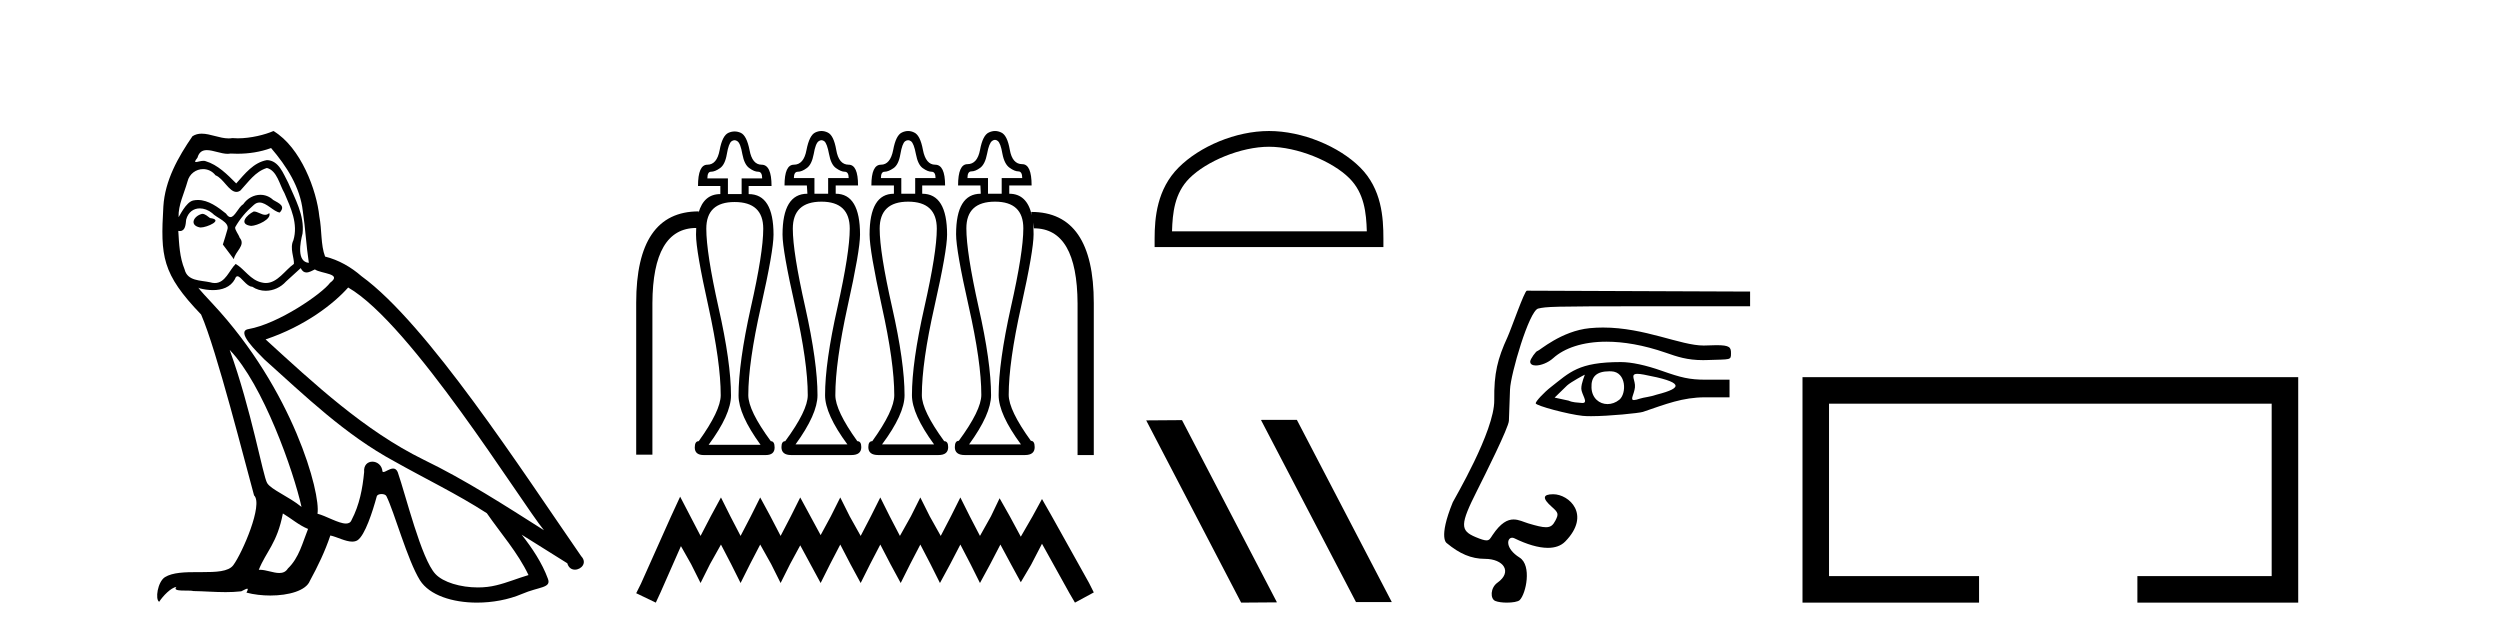
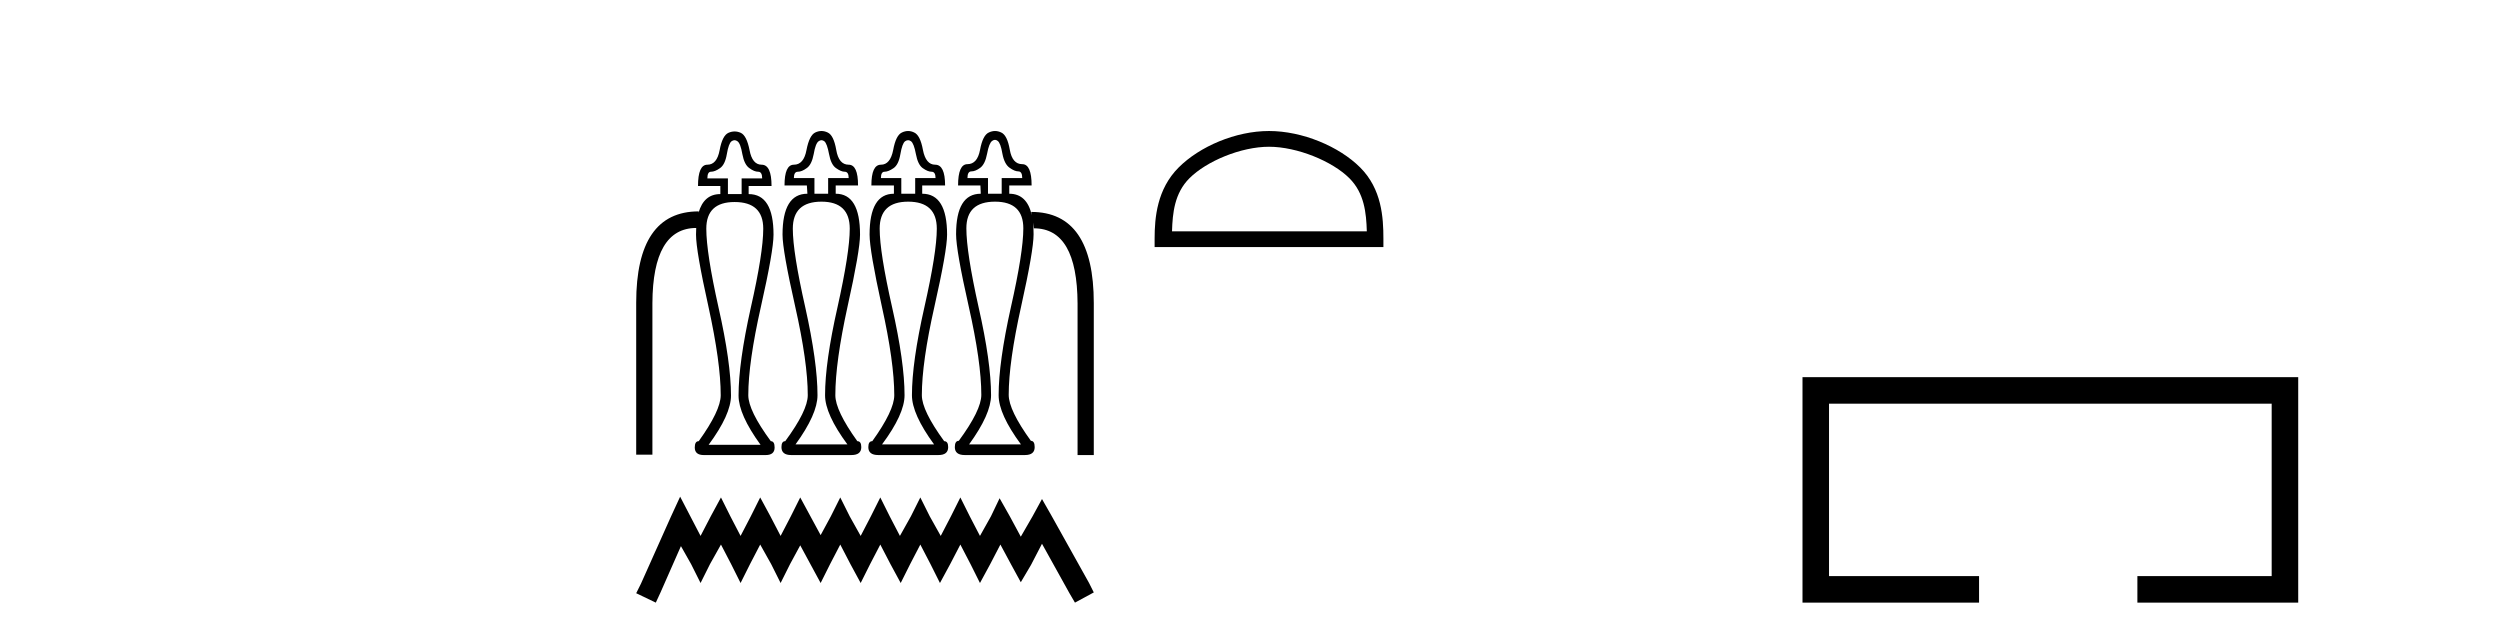
<svg xmlns="http://www.w3.org/2000/svg" width="161.0" height="41.0">
-   <path d="M 16.344 13.619 C 15.888 13.839 15.331 14.447 16.175 14.548 C 16.581 14.531 17.509 14.109 17.34 13.721 L 17.34 13.721 C 17.253 13.804 17.164 13.834 17.074 13.834 C 16.835 13.834 16.59 13.619 16.344 13.619 ZM 13.019 13.771 C 12.461 13.906 12.174 14.514 12.884 14.649 C 12.895 14.65 12.907 14.651 12.921 14.651 C 13.329 14.651 14.441 14.156 13.525 14.042 C 13.373 13.94 13.221 13.771 13.019 13.771 ZM 17.458 9.534 C 18.454 10.699 19.332 12.049 19.501 13.603 C 19.67 14.717 19.721 15.831 19.889 16.928 C 19.096 16.861 19.332 15.628 19.484 15.038 C 19.619 13.873 18.995 12.792 18.556 11.762 C 18.252 11.205 17.965 10.328 17.188 10.311 C 16.327 10.463 15.77 11.189 15.213 11.813 C 14.639 11.239 14.031 10.615 13.238 10.378 C 13.197 10.363 13.15 10.357 13.101 10.357 C 12.923 10.357 12.715 10.435 12.619 10.435 C 12.536 10.435 12.538 10.377 12.715 10.159 C 12.822 9.78 13.045 9.668 13.32 9.668 C 13.722 9.668 14.236 9.907 14.669 9.907 C 14.734 9.907 14.798 9.901 14.859 9.889 C 15.001 9.897 15.144 9.901 15.287 9.901 C 16.025 9.901 16.765 9.789 17.458 9.534 ZM 17.188 10.817 C 17.847 10.986 17.999 11.898 18.319 12.438 C 18.725 13.383 19.214 14.413 18.893 15.476 C 18.64 15.983 18.961 16.624 18.927 16.996 C 18.364 17.391 17.87 18.226 17.122 18.226 C 17.041 18.226 16.956 18.216 16.868 18.194 C 16.125 18.042 15.753 17.333 15.179 16.996 C 14.764 17.397 14.518 18.228 13.834 18.228 C 13.74 18.228 13.637 18.212 13.525 18.178 C 12.9 18.042 12.073 18.11 11.888 17.35 C 11.567 16.574 11.533 15.713 11.482 14.869 L 11.482 14.869 C 11.52 14.876 11.554 14.879 11.585 14.879 C 11.927 14.879 11.958 14.483 11.989 14.143 C 12.12 13.649 12.474 13.42 12.867 13.42 C 13.132 13.42 13.415 13.524 13.66 13.721 C 13.947 14.042 14.825 14.295 14.639 14.801 C 14.555 15.105 14.454 15.426 14.352 15.747 L 15.061 16.692 C 15.129 16.202 15.855 15.797 15.433 15.308 C 15.365 15.088 15.112 14.801 15.146 14.632 C 15.45 14.092 15.855 13.619 16.327 13.214 C 16.455 13.09 16.585 13.042 16.714 13.042 C 17.167 13.042 17.622 13.635 18.016 13.687 C 18.404 13.265 17.982 13.096 17.594 12.877 C 17.353 12.65 17.062 12.546 16.772 12.546 C 16.35 12.546 15.929 12.766 15.669 13.147 C 15.348 13.339 15.125 13.98 14.844 13.98 C 14.755 13.98 14.66 13.917 14.555 13.755 C 14.04 13.342 13.422 12.879 12.746 12.879 C 12.647 12.879 12.546 12.889 12.445 12.91 C 11.967 13.009 11.538 13.976 11.501 13.976 C 11.5 13.976 11.5 13.975 11.499 13.974 C 11.482 13.181 11.854 12.472 12.073 11.695 C 12.196 11.185 12.633 10.89 13.079 10.89 C 13.371 10.89 13.666 11.016 13.88 11.29 C 14.382 11.476 14.75 12.359 15.223 12.359 C 15.306 12.359 15.392 12.332 15.483 12.269 C 16.007 11.712 16.429 11.053 17.188 10.817 ZM 14.791 22.533 C 16.935 24.744 18.91 30.349 19.417 32.645 C 18.59 31.97 17.458 31.531 17.205 31.109 C 16.935 30.67 16.192 26.399 14.791 22.533 ZM 22.422 18.515 C 26.473 20.845 33.53 32.307 35.032 34.148 C 32.5 32.544 30.001 30.923 27.284 29.606 C 23.468 27.733 20.21 24.694 17.104 21.858 C 19.67 20.997 21.51 19.545 22.422 18.515 ZM 18.218 33.067 C 18.758 33.388 19.248 33.827 19.839 34.063 C 19.484 34.941 19.265 35.92 18.539 36.612 C 18.403 36.832 18.208 36.901 17.986 36.901 C 17.602 36.901 17.135 36.694 16.745 36.694 C 16.718 36.694 16.691 36.695 16.665 36.697 C 17.138 35.515 17.847 34.992 18.218 33.067 ZM 19.366 17.266 C 19.468 17.478 19.599 17.547 19.737 17.547 C 19.919 17.547 20.115 17.427 20.278 17.35 C 20.683 17.637 22.084 17.604 21.257 18.211 C 20.733 18.92 17.937 20.854 15.994 21.195 C 15.155 21.342 16.564 22.668 17.02 23.141 C 19.653 25.504 22.236 28.003 25.393 29.708 C 27.368 30.822 29.444 31.818 31.352 33.05 C 32.264 34.367 33.344 35.582 34.036 37.034 C 33.344 37.237 32.669 37.524 31.96 37.693 C 31.586 37.787 31.18 37.831 30.774 37.831 C 29.659 37.831 28.538 37.499 28.043 36.967 C 27.132 36.005 26.136 31.902 25.612 30.4 C 25.538 30.231 25.432 30.174 25.318 30.174 C 25.09 30.174 24.825 30.397 24.695 30.397 C 24.668 30.397 24.647 30.388 24.633 30.366 C 24.599 29.95 24.28 29.731 23.981 29.731 C 23.685 29.731 23.409 29.946 23.451 30.4 C 23.35 31.463 23.148 32.527 22.641 33.489 C 22.579 33.653 22.449 33.716 22.279 33.716 C 21.799 33.716 20.994 33.221 20.446 33.084 C 20.666 31.784 18.893 25.133 13.694 19.562 C 13.512 19.365 12.72 18.53 12.789 18.53 C 12.797 18.53 12.817 18.541 12.85 18.566 C 13.116 18.635 13.416 18.683 13.712 18.683 C 14.282 18.683 14.84 18.508 15.129 17.975 C 15.173 17.843 15.228 17.792 15.292 17.792 C 15.523 17.792 15.873 18.464 16.243 18.464 C 16.511 18.643 16.811 18.726 17.11 18.726 C 17.6 18.726 18.085 18.504 18.421 18.127 C 18.741 17.84 19.045 17.553 19.366 17.266 ZM 17.61 8.437 C 17.08 8.673 16.151 8.908 15.317 8.908 C 15.195 8.908 15.076 8.903 14.96 8.893 C 14.881 8.907 14.801 8.913 14.719 8.913 C 14.151 8.913 13.539 8.608 12.99 8.608 C 12.78 8.608 12.58 8.652 12.394 8.774 C 11.465 10.125 10.621 11.627 10.52 13.299 C 10.334 16.506 10.419 17.62 12.951 20.254 C 13.947 22.516 15.804 29.893 16.361 31.902 C 16.969 32.476 15.601 35.616 15.027 36.393 C 14.715 36.823 13.892 36.844 13.008 36.844 C 12.912 36.844 12.815 36.844 12.718 36.844 C 11.923 36.844 11.118 36.861 10.621 37.169 C 10.149 37.473 9.98 38.604 10.25 38.756 C 10.503 38.368 11.01 37.845 11.364 37.794 L 11.364 37.794 C 11.027 38.148 12.208 37.98 12.461 38.064 C 13.144 38.075 13.835 38.133 14.528 38.133 C 14.863 38.133 15.198 38.119 15.534 38.081 C 15.686 38.014 15.849 37.911 15.92 37.911 C 15.975 37.911 15.975 37.973 15.872 38.165 C 16.349 38.29 16.886 38.352 17.411 38.352 C 18.592 38.352 19.711 38.037 19.957 37.406 C 20.463 36.477 20.936 35.498 21.274 34.485 C 21.705 34.577 22.247 34.88 22.681 34.88 C 22.808 34.88 22.926 34.854 23.029 34.789 C 23.502 34.468 23.992 32.966 24.262 31.97 C 24.288 31.866 24.428 31.816 24.57 31.816 C 24.707 31.816 24.845 31.862 24.886 31.953 C 25.393 32.966 26.237 36.072 27.047 37.372 C 27.658 38.335 29.141 38.809 30.717 38.809 C 31.71 38.809 32.74 38.622 33.614 38.25 C 34.711 37.777 35.522 37.878 35.285 37.271 C 34.914 36.258 34.273 35.295 33.597 34.435 L 33.597 34.435 C 34.576 35.042 35.556 35.667 36.535 36.275 C 36.615 36.569 36.818 36.686 37.026 36.686 C 37.425 36.686 37.841 36.252 37.429 35.819 C 33.597 30.282 27.503 20.845 23.283 17.789 C 22.607 17.198 21.814 16.743 20.936 16.523 C 20.649 15.78 20.733 14.784 20.565 13.94 C 20.396 12.269 19.383 9.5 17.61 8.437 Z" style="fill:#000000;stroke:none" />
  <path d="M 52.902 9.029 Q 52.995 9.029 53.088 9.098 Q 53.262 9.238 53.39 9.922 Q 53.517 10.607 53.842 10.828 Q 54.167 11.06 54.399 11.06 Q 54.655 11.06 54.655 11.466 L 53.332 11.466 L 53.332 12.476 L 52.45 12.476 L 52.45 11.466 L 51.126 11.466 Q 51.126 11.06 51.382 11.06 Q 51.637 11.06 51.951 10.828 Q 52.275 10.607 52.403 9.922 Q 52.519 9.238 52.717 9.098 Q 52.809 9.029 52.902 9.029 ZM 58.482 9.029 Q 58.578 9.029 58.671 9.098 Q 58.856 9.238 58.984 9.922 Q 59.112 10.607 59.425 10.828 Q 59.75 11.06 59.994 11.06 Q 60.249 11.06 60.249 11.466 L 58.938 11.466 L 58.938 12.476 L 58.044 12.476 L 58.044 11.466 L 56.732 11.466 Q 56.732 11.06 56.965 11.06 Q 57.208 11.06 57.545 10.828 Q 57.87 10.607 57.986 9.922 Q 58.102 9.238 58.288 9.098 Q 58.386 9.029 58.482 9.029 ZM 64.076 9.006 Q 64.166 9.006 64.253 9.075 Q 64.439 9.214 64.555 9.899 Q 64.683 10.572 65.02 10.805 Q 65.344 11.037 65.577 11.037 Q 65.832 11.037 65.832 11.466 L 64.509 11.466 L 64.509 12.476 L 63.627 12.476 L 63.627 11.466 L 62.304 11.466 Q 62.304 11.037 62.559 11.037 Q 62.814 11.037 63.128 10.805 Q 63.441 10.572 63.569 9.899 Q 63.696 9.214 63.894 9.075 Q 63.987 9.006 64.076 9.006 ZM 47.305 9.029 Q 47.401 9.029 47.494 9.098 Q 47.691 9.238 47.807 9.922 Q 47.935 10.607 48.26 10.828 Q 48.573 11.06 48.828 11.06 Q 49.084 11.06 49.084 11.489 L 47.761 11.489 L 47.761 12.499 L 46.878 12.499 L 46.878 11.489 L 45.555 11.489 Q 45.555 11.06 45.787 11.06 Q 46.043 11.06 46.368 10.828 Q 46.693 10.607 46.809 9.922 Q 46.925 9.238 47.111 9.098 Q 47.209 9.029 47.305 9.029 ZM 44.985 13.703 L 44.985 13.703 L 44.985 13.703 Q 44.985 13.703 44.985 13.703 ZM 66.447 13.859 Q 66.447 13.859 66.447 13.859 L 66.447 13.859 L 66.447 13.859 ZM 52.902 12.987 Q 54.724 12.987 54.724 14.728 Q 54.724 16.248 53.935 19.788 Q 53.134 23.328 53.134 25.452 Q 53.134 26.671 54.574 28.621 L 51.231 28.621 Q 52.647 26.671 52.647 25.452 Q 52.647 23.328 51.858 19.788 Q 51.057 16.248 51.057 14.728 Q 51.057 12.987 52.902 12.987 ZM 58.485 12.987 Q 60.33 12.987 60.33 14.728 Q 60.33 16.248 59.53 19.788 Q 58.729 23.328 58.729 25.452 Q 58.729 26.671 60.156 28.621 L 56.802 28.621 Q 58.253 26.671 58.253 25.452 Q 58.253 23.328 57.452 19.788 Q 56.651 16.248 56.651 14.728 Q 56.651 12.987 58.485 12.987 ZM 64.079 12.987 Q 65.902 12.987 65.902 14.704 Q 65.902 16.248 65.101 19.788 Q 64.312 23.328 64.312 25.452 Q 64.312 26.671 65.751 28.621 L 62.408 28.621 Q 63.824 26.671 63.824 25.452 Q 63.824 23.328 63.023 19.788 Q 62.234 16.248 62.234 14.704 Q 62.234 12.987 64.079 12.987 ZM 47.308 13.01 Q 49.153 13.01 49.153 14.728 Q 49.153 16.283 48.352 19.811 Q 47.563 23.351 47.563 25.475 Q 47.563 26.694 48.979 28.644 L 45.637 28.644 Q 47.076 26.694 47.076 25.475 Q 47.076 23.351 46.275 19.811 Q 45.486 16.283 45.486 14.728 Q 45.486 13.01 47.308 13.01 ZM 52.902 8.437 Q 52.705 8.437 52.508 8.53 Q 52.125 8.704 51.939 9.655 Q 51.765 10.607 51.126 10.607 Q 50.523 10.607 50.523 11.942 L 51.962 11.942 L 51.997 12.476 Q 50.395 12.476 50.395 15.111 Q 50.395 16.132 51.208 19.73 Q 52.02 23.328 52.02 25.452 Q 52.02 26.439 50.569 28.412 Q 50.326 28.412 50.326 28.795 Q 50.326 29.305 50.952 29.305 L 54.829 29.305 Q 55.467 29.305 55.467 28.795 Q 55.467 28.412 55.212 28.412 Q 53.796 26.439 53.796 25.452 Q 53.796 23.328 54.585 19.73 Q 55.386 16.132 55.386 15.111 Q 55.386 12.476 53.819 12.476 L 53.819 11.942 L 55.258 11.942 Q 55.258 10.607 54.655 10.607 Q 54.016 10.607 53.854 9.655 Q 53.691 8.704 53.297 8.53 Q 53.1 8.437 52.902 8.437 ZM 58.482 8.437 Q 58.288 8.437 58.09 8.53 Q 57.696 8.704 57.522 9.655 Q 57.336 10.607 56.732 10.607 Q 56.117 10.607 56.117 11.942 L 57.568 11.942 L 57.568 12.476 Q 56.001 12.476 56.001 15.111 Q 56.001 16.132 56.79 19.73 Q 57.591 23.328 57.591 25.452 Q 57.591 26.439 56.175 28.412 Q 55.92 28.412 55.92 28.795 Q 55.92 29.305 56.558 29.305 L 60.435 29.305 Q 61.062 29.305 61.062 28.795 Q 61.062 28.412 60.806 28.412 Q 59.367 26.439 59.367 25.452 Q 59.367 23.328 60.18 19.73 Q 60.992 16.132 60.992 15.111 Q 60.992 12.476 59.39 12.476 L 59.39 11.942 L 60.864 11.942 Q 60.864 10.607 60.226 10.607 Q 59.622 10.607 59.437 9.655 Q 59.263 8.704 58.868 8.53 Q 58.677 8.437 58.482 8.437 ZM 64.079 8.437 Q 63.882 8.437 63.685 8.53 Q 63.29 8.704 63.116 9.644 Q 62.942 10.572 62.304 10.572 Q 61.7 10.572 61.7 11.942 L 63.139 11.942 L 63.162 12.476 Q 61.572 12.476 61.572 15.087 Q 61.572 16.132 62.385 19.73 Q 63.197 23.328 63.197 25.429 Q 63.197 26.415 61.746 28.389 Q 61.491 28.389 61.491 28.795 Q 61.491 29.305 62.129 29.305 L 66.006 29.305 Q 66.633 29.305 66.633 28.795 Q 66.633 28.389 66.389 28.389 Q 64.961 26.415 64.961 25.429 Q 64.961 23.328 65.762 19.73 Q 66.563 16.132 66.563 15.087 Q 66.563 14.673 66.524 14.324 L 66.524 14.324 L 66.586 14.704 Q 69.372 14.704 69.395 19.544 L 69.395 29.305 L 70.44 29.305 L 70.44 19.521 Q 70.44 13.648 66.412 13.648 L 66.447 13.859 L 66.447 13.859 Q 66.137 12.476 64.996 12.476 L 64.996 11.942 L 66.436 11.942 Q 66.436 10.572 65.832 10.572 Q 65.194 10.572 65.031 9.644 Q 64.869 8.704 64.474 8.53 Q 64.277 8.437 64.079 8.437 ZM 47.308 8.466 Q 47.111 8.466 46.913 8.553 Q 46.519 8.727 46.345 9.667 Q 46.17 10.607 45.555 10.607 Q 44.952 10.607 44.952 11.977 L 46.391 11.977 L 46.391 12.499 Q 45.327 12.499 44.985 13.703 L 44.985 13.703 L 44.998 13.613 Q 40.971 13.613 40.971 19.498 L 40.971 29.282 L 42.015 29.282 L 42.015 19.521 Q 42.038 14.691 44.836 14.681 L 44.836 14.681 Q 44.824 14.886 44.824 15.111 Q 44.824 16.155 45.625 19.753 Q 46.414 23.351 46.414 25.452 Q 46.414 26.439 44.998 28.412 Q 44.743 28.412 44.743 28.818 Q 44.743 29.306 45.327 29.306 Q 45.353 29.306 45.381 29.305 L 49.258 29.305 Q 49.285 29.306 49.311 29.306 Q 49.885 29.306 49.885 28.818 Q 49.885 28.412 49.641 28.412 Q 48.19 26.439 48.19 25.452 Q 48.19 23.351 49.002 19.753 Q 49.815 16.155 49.815 15.111 Q 49.815 12.499 48.213 12.499 L 48.213 11.977 L 49.687 11.977 Q 49.687 10.607 49.049 10.607 Q 48.445 10.607 48.271 9.667 Q 48.086 8.727 47.703 8.553 Q 47.505 8.466 47.308 8.466 Z" style="fill:#000000;stroke:none" />
  <path d="M 43.801 31.985 L 43.195 33.3 L 41.274 37.596 L 40.971 38.203 L 42.234 38.809 L 42.538 38.152 L 43.852 35.17 L 44.509 36.333 L 45.116 37.546 L 45.722 36.333 L 46.43 35.069 L 47.087 36.333 L 47.693 37.546 L 48.3 36.333 L 48.957 35.069 L 49.665 36.333 L 50.271 37.546 L 50.878 36.333 L 51.535 35.119 L 52.192 36.333 L 52.849 37.546 L 53.456 36.333 L 54.113 35.069 L 54.77 36.333 L 55.427 37.546 L 56.034 36.333 L 56.691 35.069 L 57.348 36.333 L 58.005 37.546 L 58.612 36.333 L 59.269 35.069 L 59.926 36.333 L 60.533 37.546 L 61.19 36.333 L 61.847 35.069 L 62.504 36.333 L 63.11 37.546 L 63.768 36.333 L 64.425 35.069 L 65.132 36.383 L 65.739 37.495 L 66.396 36.383 L 67.104 35.018 L 68.873 38.203 L 69.227 38.809 L 70.44 38.152 L 70.136 37.546 L 67.71 33.199 L 67.104 32.137 L 66.497 33.249 L 65.739 34.563 L 65.031 33.249 L 64.374 32.087 L 63.818 33.249 L 63.11 34.513 L 62.453 33.249 L 61.847 32.036 L 61.24 33.249 L 60.583 34.513 L 59.875 33.249 L 59.269 32.036 L 58.662 33.249 L 57.955 34.513 L 57.297 33.249 L 56.691 32.036 L 56.084 33.249 L 55.427 34.513 L 54.72 33.249 L 54.113 32.036 L 53.506 33.249 L 52.849 34.462 L 52.192 33.249 L 51.535 32.036 L 50.929 33.249 L 50.271 34.513 L 49.614 33.249 L 48.957 32.036 L 48.351 33.249 L 47.693 34.513 L 47.036 33.249 L 46.43 32.036 L 45.773 33.249 L 45.116 34.513 L 44.458 33.249 L 43.801 31.985 Z" style="fill:#000000;stroke:none" />
  <path d="M 81.724 9.451 C 83.536 9.451 85.805 10.382 86.902 11.48 C 87.863 12.44 87.988 13.713 88.023 14.896 L 75.478 14.896 C 75.513 13.713 75.639 12.44 76.599 11.48 C 77.697 10.382 79.912 9.451 81.724 9.451 ZM 81.724 8.437 C 79.574 8.437 77.261 9.43 75.905 10.786 C 74.514 12.176 74.357 14.007 74.357 15.377 L 74.357 15.911 L 89.091 15.911 L 89.091 15.377 C 89.091 14.007 88.987 12.176 87.596 10.786 C 86.241 9.43 83.874 8.437 81.724 8.437 Z" style="fill:#000000;stroke:none" />
-   <path d="M 81.246 27.039 L 81.212 27.056 L 87.327 38.775 L 89.633 38.775 L 83.518 27.039 ZM 76.121 27.056 L 73.815 27.073 L 79.93 38.809 L 82.236 38.792 L 76.121 27.056 Z" style="fill:#000000;stroke:none" />
-   <path d="M 103.235 21.093 C 102.954 21.093 102.668 21.106 102.379 21.134 C 100.551 21.311 99.118 22.599 99.021 22.599 C 98.924 22.599 98.544 23.125 98.544 23.288 C 98.544 23.458 98.694 23.537 98.91 23.537 C 99.23 23.537 99.693 23.365 100.029 23.062 C 100.739 22.422 101.914 22.005 103.453 22.005 C 104.551 22.005 105.835 22.217 107.267 22.712 C 108.024 22.974 108.642 23.192 109.684 23.192 C 109.776 23.192 109.872 23.19 109.971 23.186 C 111.468 23.133 111.476 23.21 111.476 22.749 C 111.476 22.374 111.408 22.229 110.538 22.229 C 110.346 22.229 110.115 22.236 109.838 22.249 C 109.797 22.251 109.755 22.252 109.713 22.252 C 108.224 22.252 105.921 21.093 103.235 21.093 ZM 105.452 24.076 C 105.552 24.076 105.686 24.092 105.864 24.125 C 108.399 24.602 108.45 24.968 106.696 25.413 C 106.298 25.556 105.845 25.593 105.632 25.666 C 105.436 25.733 105.307 25.764 105.227 25.764 C 104.954 25.764 105.236 25.411 105.29 24.95 C 105.343 24.492 104.935 24.076 105.452 24.076 ZM 102.062 24.129 C 102.079 24.129 101.828 24.668 101.836 25.032 C 101.843 25.382 102.317 25.952 101.917 25.952 C 101.901 25.952 101.884 25.951 101.866 25.95 C 101.553 25.919 101.292 25.924 101.014 25.8 L 100.117 25.606 L 100.923 24.822 C 101.183 24.59 102.044 24.129 102.062 24.129 ZM 103.649 23.911 C 103.687 23.911 103.725 23.912 103.765 23.913 C 104.746 23.948 104.763 25.354 104.283 25.744 C 104.049 25.933 103.781 26.023 103.524 26.023 C 102.998 26.023 102.522 25.646 102.492 24.972 C 102.459 24.261 102.81 23.911 103.649 23.911 ZM 104.378 23.317 C 101.637 23.317 101.091 23.984 99.882 24.923 C 99.44 25.266 98.898 25.844 98.898 25.973 C 98.898 26.125 101.004 26.687 101.924 26.781 C 102.069 26.796 102.254 26.802 102.464 26.802 C 103.631 26.802 105.575 26.603 105.802 26.526 C 107.291 26.02 108.36 25.587 109.815 25.587 L 111.382 25.587 L 111.382 24.452 L 109.838 24.452 C 108.795 24.452 108.25 24.315 107.031 23.884 C 105.987 23.515 105.06 23.317 104.378 23.317 ZM 98.33 18.72 C 98.174 18.72 97.323 21.189 97.084 21.709 C 96.446 23.097 96.207 24.034 96.23 25.769 C 96.257 27.763 93.621 32.194 93.558 32.347 C 92.601 34.695 93.176 34.981 93.176 34.981 C 93.994 35.659 94.746 35.99 95.631 35.99 C 96.824 35.99 97.421 36.824 96.439 37.522 C 95.967 37.857 95.963 38.568 96.297 38.702 C 96.477 38.775 96.763 38.809 97.044 38.809 C 97.408 38.809 97.763 38.752 97.869 38.645 C 98.278 38.237 98.661 36.409 97.86 35.907 C 96.92 35.317 97.035 34.63 97.382 34.63 C 97.427 34.63 97.476 34.641 97.527 34.666 C 98.327 35.056 99.071 35.282 99.682 35.282 C 100.142 35.282 100.527 35.154 100.804 34.87 C 102.485 33.146 101.05 31.829 100.029 31.829 C 99.341 31.829 99.312 32.09 99.938 32.642 C 100.364 33.017 100.386 33.105 100.165 33.531 C 100.016 33.818 99.869 33.953 99.557 33.953 C 99.309 33.953 98.957 33.867 98.418 33.705 C 98.115 33.613 97.811 33.454 97.475 33.454 C 97.084 33.454 96.649 33.669 96.121 34.456 C 95.981 34.665 95.928 34.8 95.729 34.8 C 95.591 34.8 95.384 34.736 95.032 34.589 C 94.016 34.164 94.028 33.772 95.123 31.596 C 95.66 30.528 97.152 27.539 97.173 27.1 C 97.181 26.944 97.213 26.038 97.245 25.087 C 97.279 24.104 98.479 20.001 99.06 19.871 C 99.601 19.75 99.822 19.723 106.106 19.723 L 112.706 19.723 L 112.706 18.777 L 98.33 18.72 Z" style="fill:#000000;stroke:none" />
  <path d="M 116.081 24.289 L 116.081 38.809 L 127.451 38.809 L 127.451 37.101 L 117.789 37.101 L 117.789 25.997 L 146.296 25.997 L 146.296 37.101 L 137.648 37.101 L 137.648 38.809 L 148.005 38.809 L 148.005 24.289 Z" style="fill:#000000;stroke:none" />
</svg>